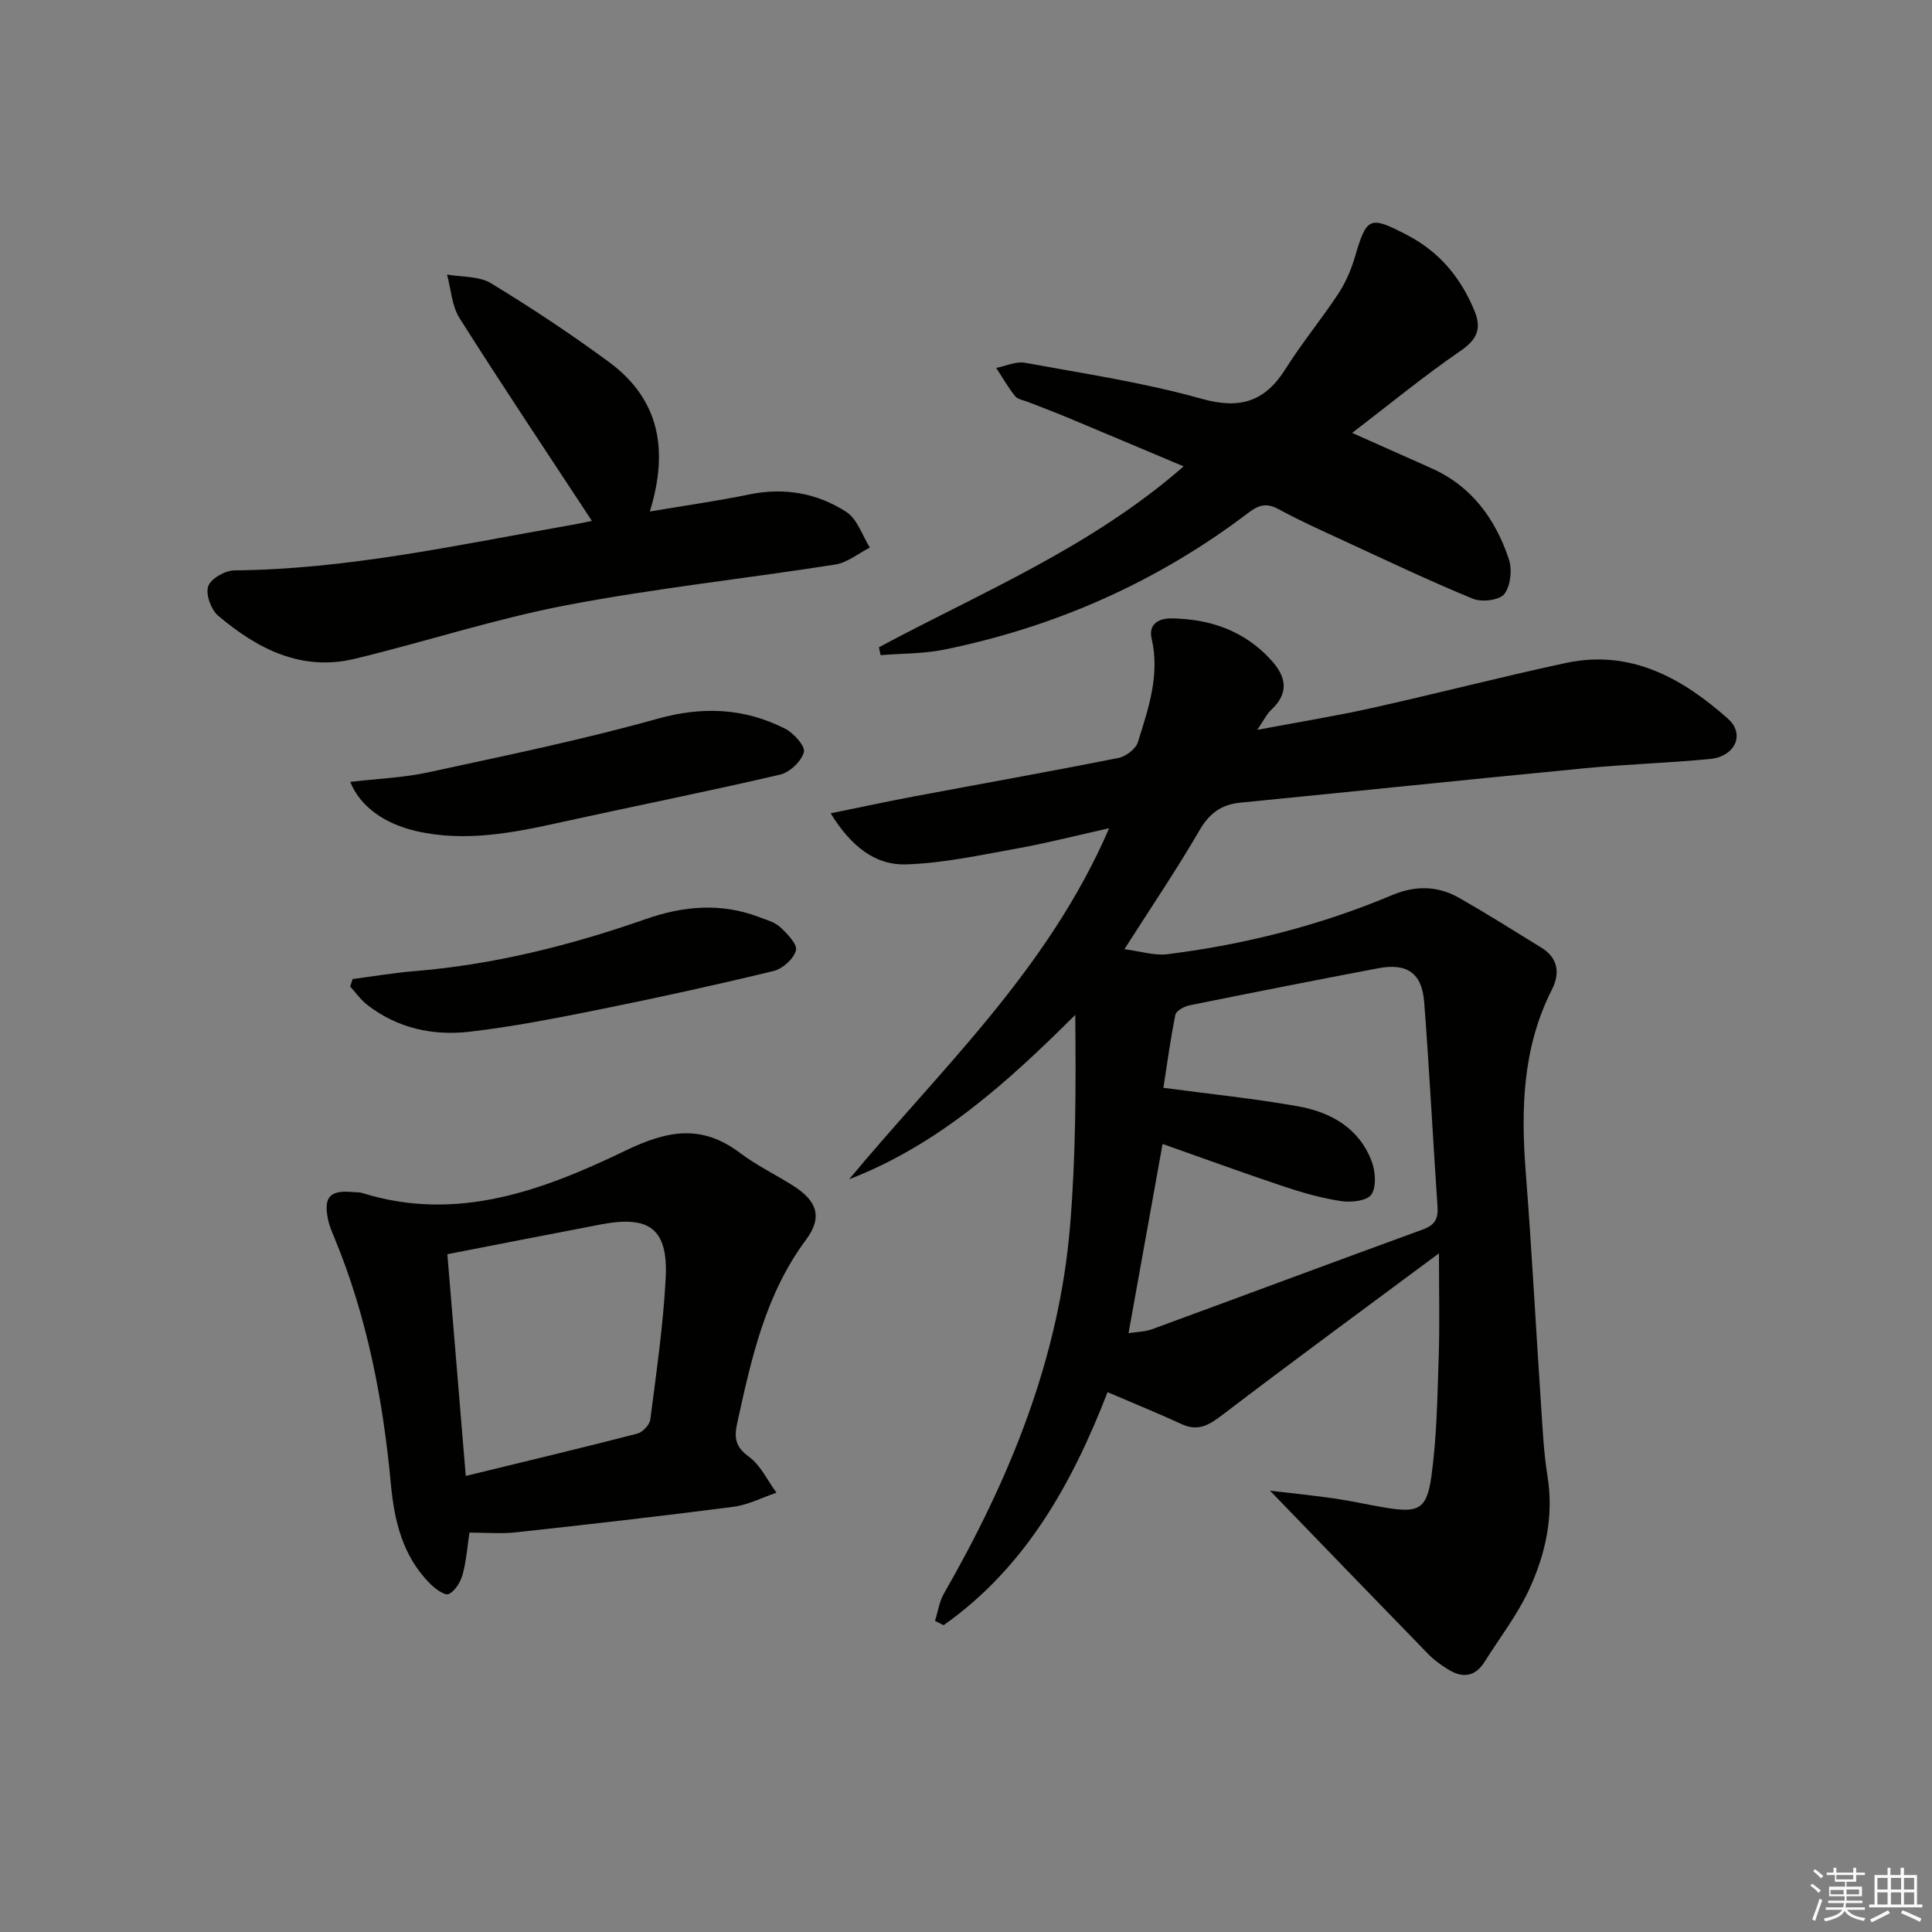
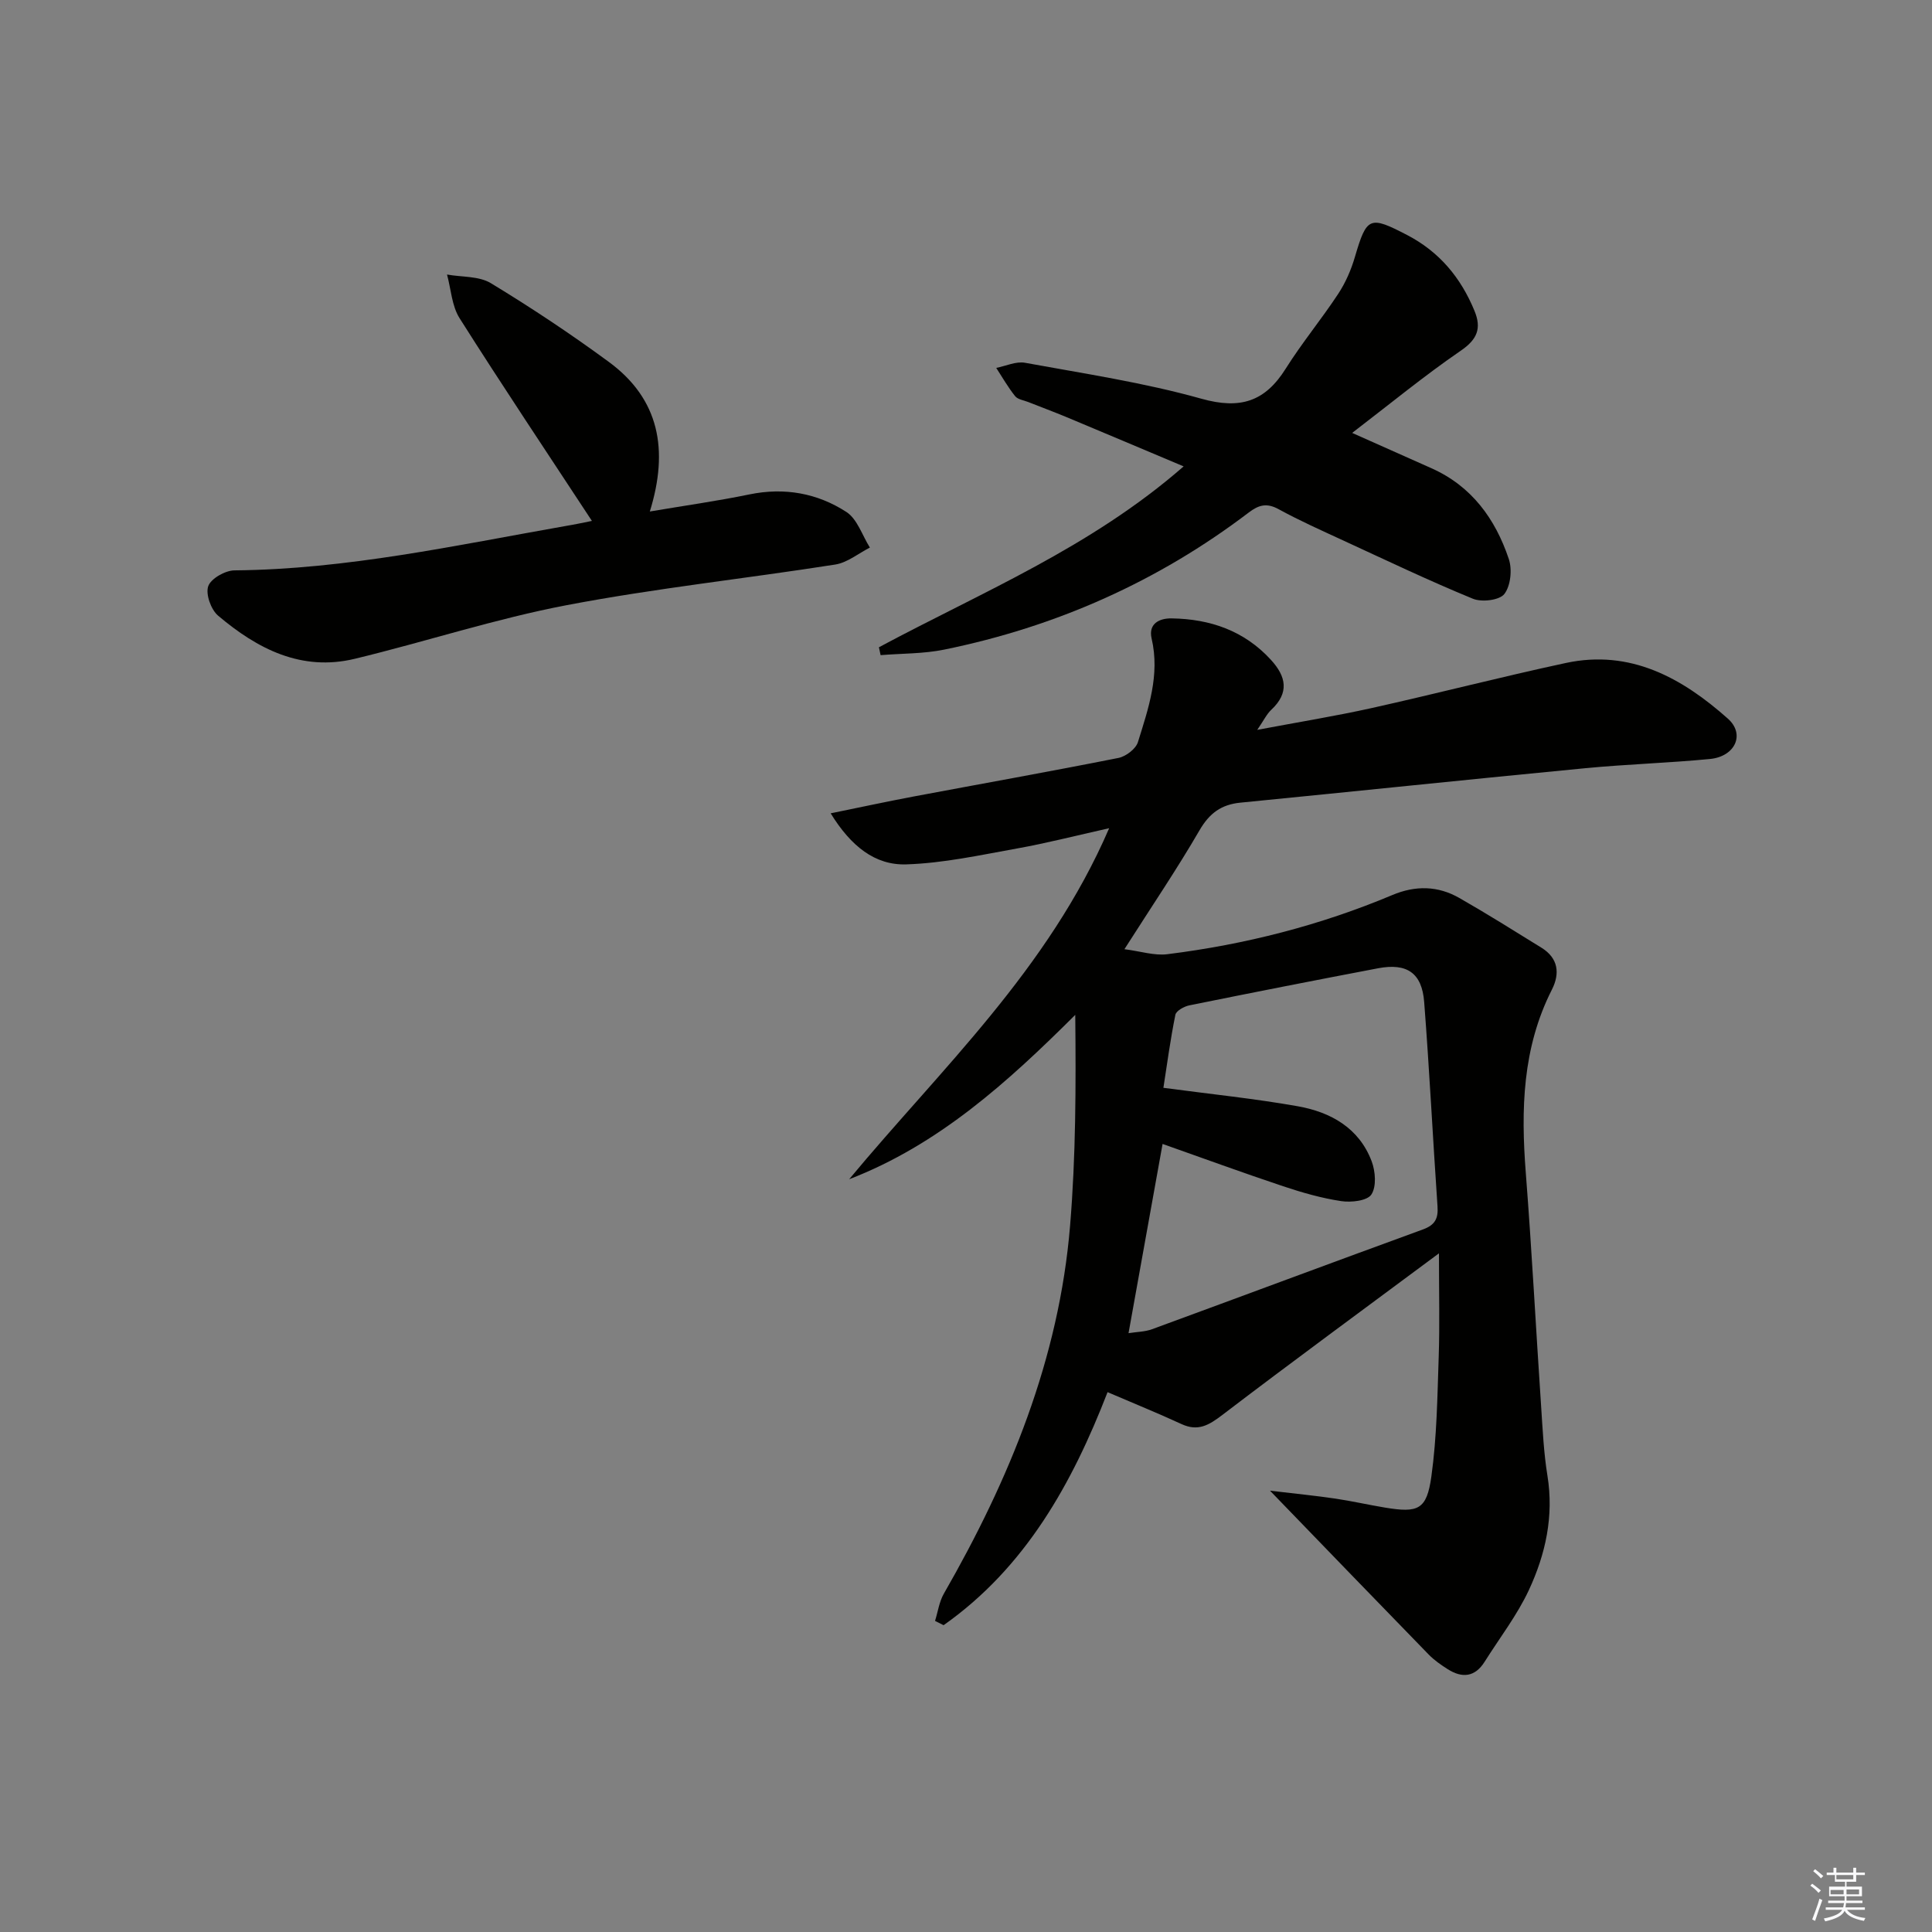
<svg xmlns="http://www.w3.org/2000/svg" enable-background="new 0 0 400 400" viewBox="0 0 400 400">
  <rect x="0" y="0" width="400" height="400" fill="#808080" stroke="none" />
  <g fill="#010100">
    <path d="m175.81 244.15c19.07-22.95 41.16-43.33 53.83-72.68-7.06 1.58-13 3.11-19.03 4.19-7.63 1.37-15.3 3.06-23 3.3-6.43.2-11.42-3.73-15.63-10.57 6.22-1.27 11.6-2.43 17-3.45 14.2-2.67 28.42-5.2 42.59-8.02 1.54-.31 3.58-1.86 4.02-3.26 2.16-6.95 4.6-13.91 2.84-21.46-.71-3.05 1.57-4.21 4.14-4.17 7.95.12 15.02 2.53 20.55 8.57 3.19 3.47 3.85 6.84.07 10.37-.93.87-1.5 2.11-2.89 4.14 8.6-1.62 16.18-2.85 23.67-4.51 13.44-2.99 26.77-6.45 40.23-9.34 13.35-2.86 24.06 3.1 33.53 11.52 3.65 3.24 1.51 7.85-3.69 8.36-8.59.83-17.24 1.08-25.84 1.91-23.8 2.29-47.59 4.79-71.39 7.13-3.95.39-6.4 2.18-8.45 5.7-4.66 8.03-9.88 15.73-15.56 24.64 3.35.43 6.19 1.37 8.87 1.04 16.06-2 31.65-5.97 46.59-12.25 4.8-2.02 9.43-1.93 13.87.6 5.76 3.29 11.38 6.82 17.02 10.31 3.49 2.16 3.85 5.33 2.15 8.68-6.12 12.06-6.42 24.84-5.4 37.94 1.25 16.08 2.09 32.19 3.17 48.28.32 4.81.54 9.65 1.31 14.4 1.36 8.38-.39 16.27-3.84 23.68-2.44 5.23-6.06 9.91-9.15 14.83-2.01 3.2-4.65 3.46-7.65 1.56-1.4-.89-2.8-1.86-3.95-3.04-10.56-10.84-21.07-21.74-32.85-33.92 5.4.64 9.48 1.04 13.53 1.64 3.44.51 6.84 1.29 10.28 1.86 6.88 1.14 8.64.45 9.6-6.45 1.14-8.18 1.24-16.53 1.52-24.82.22-6.59.05-13.2.05-21.37-15.74 11.7-30.41 22.44-44.86 33.47-2.77 2.11-5.02 3.46-8.44 1.88-4.96-2.29-10.03-4.34-15.31-6.61-7.32 18.88-16.96 36.27-33.95 48.25-.59-.3-1.18-.59-1.77-.89.59-1.88.86-3.95 1.82-5.63 13.63-23.73 23.87-48.67 26.14-76.21 1.19-14.37 1.22-28.84 1.07-43.63-14.01 13.95-28.31 26.9-46.81 34.03zm57.84 31.87c1.72-.28 3.4-.28 4.87-.82 18.71-6.86 37.37-13.84 56.09-20.66 2.52-.92 3.19-2.28 3.01-4.79-.97-14.09-1.67-28.21-2.76-42.29-.46-6.03-3.57-8.12-9.54-6.99-13.04 2.48-26.07 5.04-39.08 7.68-1.09.22-2.72 1.12-2.89 1.95-1.04 5.11-1.73 10.3-2.48 15.12 9.79 1.31 18.87 2.23 27.83 3.82 6.81 1.21 12.68 4.49 15.29 11.4.78 2.08 1.02 5.23-.06 6.87-.86 1.31-4.18 1.68-6.24 1.37-4.07-.61-8.11-1.77-12.03-3.08-8.44-2.82-16.8-5.88-24.96-8.76-2.32 12.97-4.61 25.68-7.05 39.18z" />
-     <path d="m97.19 317.31c-.42 2.77-.62 5.79-1.4 8.64-.43 1.57-1.56 3.47-2.9 4.08-.83.38-2.88-1.15-3.95-2.25-5.54-5.63-7.29-12.79-8-20.39-1.63-17.58-4.93-34.79-11.73-51.19-.51-1.22-1.04-2.46-1.3-3.74-.95-4.66.39-6.09 5.15-5.66.66.06 1.36.01 1.98.21 19.59 6.12 37.45-.59 54.44-8.78 8.85-4.27 15.85-5.48 23.78.51 3.43 2.58 7.37 4.47 11.01 6.79 4.92 3.14 6.08 6.47 2.59 11.17-8.41 11.33-11.29 24.54-14.21 37.85-.7 3.17-.41 5 2.43 7.07 2.41 1.77 3.83 4.9 5.68 7.43-2.98 1-5.88 2.53-8.94 2.92-14.97 1.94-29.96 3.64-44.97 5.28-3.04.34-6.17.06-9.66.06zm-.76-11.73c12.45-3.04 24.01-5.79 35.51-8.76 1.11-.29 2.56-1.83 2.7-2.93 1.25-9.7 2.66-19.42 3.18-29.17.54-10.24-3.27-13.14-13.33-11.23-10.37 1.97-20.72 4.02-31.87 6.18 1.23 14.86 2.46 29.68 3.81 45.91z" />
    <path d="m181.97 134.01c21.23-11.39 43.79-20.6 63.09-37.45-8.64-3.64-16.47-6.95-24.32-10.23-2.6-1.08-5.25-2.06-7.87-3.1-.93-.37-2.15-.52-2.7-1.21-1.46-1.82-2.63-3.88-3.91-5.85 1.99-.39 4.1-1.4 5.96-1.06 12.22 2.24 24.58 4.09 36.51 7.44 8.03 2.25 13.16.63 17.46-6.22 3.35-5.33 7.4-10.22 10.87-15.49 1.53-2.32 2.69-5 3.47-7.68 2.44-8.3 3.04-8.54 10.82-4.49 6.68 3.48 11.1 8.83 13.92 15.67 1.5 3.63.61 5.92-2.85 8.28-7.51 5.15-14.57 10.96-22.47 17.01 6.02 2.68 11.22 5.01 16.43 7.32 8.32 3.71 13.22 10.49 16 18.78.73 2.16.39 5.55-.92 7.25-1 1.3-4.68 1.74-6.52.98-9.04-3.71-17.87-7.93-26.75-12.02-4.52-2.09-9.09-4.12-13.45-6.51-2.46-1.35-4.11-.91-6.2.68-18.82 14.31-39.91 23.66-63.03 28.38-4.3.88-8.79.79-13.19 1.15-.12-.52-.24-1.08-.35-1.63z" />
    <path d="m122.55 107.85c-9.29-14.15-18.53-27.95-27.4-41.97-1.61-2.54-1.77-6-2.6-9.04 3.06.55 6.61.29 9.08 1.79 8.36 5.07 16.53 10.5 24.41 16.29 10.47 7.69 12.46 18.2 8.5 30.98 7.14-1.21 13.93-2.16 20.63-3.54 7.25-1.49 14.05-.26 20.07 3.64 2.26 1.47 3.28 4.86 4.86 7.37-2.38 1.21-4.65 3.11-7.16 3.51-18.52 2.91-37.2 4.9-55.6 8.41-14.79 2.82-29.2 7.56-43.86 11.1-11.07 2.68-20.21-2.05-28.33-8.93-1.47-1.25-2.61-4.44-2.04-6.09.55-1.58 3.51-3.26 5.42-3.28 23.24-.21 45.82-5.18 68.53-9.18 1.95-.32 3.9-.74 5.49-1.06z" />
-     <path d="m72.51 161.88c5.7-.67 11.02-.86 16.13-1.97 15.86-3.44 31.8-6.71 47.41-11.08 9.4-2.63 18-2.25 26.47 2.02 1.79.9 4.25 3.65 3.92 4.86-.53 1.92-2.94 4.21-4.94 4.67-15.02 3.5-30.16 6.51-45.23 9.83-9.95 2.2-19.87 4.2-30.08 1.86-6.45-1.48-11.57-4.97-13.68-10.19z" />
-     <path d="m73.01 202.7c4.22-.55 8.42-1.27 12.65-1.62 16.51-1.35 32.41-5.32 47.99-10.78 7.73-2.71 15.56-3.45 23.42-.46 1.55.59 3.31 1.05 4.47 2.12 1.45 1.34 3.6 3.57 3.25 4.82-.48 1.76-2.77 3.81-4.64 4.26-11.93 2.89-23.94 5.52-35.98 7.95-8.94 1.8-17.92 3.57-26.97 4.62-7.57.87-14.92-.71-21.16-5.56-1.35-1.05-2.37-2.52-3.54-3.8.17-.51.34-1.03.51-1.55z" />
  </g>
  <path d="m374.8 390.4.4-.4c.7.5 1.3 1 1.8 1.4l-.5.5c-.5-.6-1.1-1.1-1.7-1.5zm1 7.3-.6-.3c.5-1.4 1.1-2.8 1.5-4.3.2.1.4.2.6.3-.5 1.3-1 2.8-1.5 4.3zm-.4-10.3.4-.4c.4.3 1 .8 1.7 1.4l-.5.5c-.4-.5-1-1-1.6-1.5zm2.5.3h1.7v-1h.6v1h3.5v-1h.6v1h1.8v.5h-1.8v1.4h-2v1h3.2v2h-3.2v.9h3.3v.5h-3.4c0 .3-.1.6-.1.9h4v.5h-3.7c.7.9 1.9 1.5 3.8 1.7-.1.2-.2.4-.3.6-2.1-.4-3.5-1.1-4-2.1-.4 1-1.8 1.7-4 2.2-.1-.2-.2-.4-.3-.6 2.1-.4 3.4-1 3.8-1.8h-3.4v-.5h3.6c.1-.3.1-.6.2-.9h-3.3v-.5h3.4c0-.3 0-.6 0-.9h-3.2v-2h3.3v-1h-2.1v-1.4h-1.7v-.5zm1.1 3.5v1h2.7c0-.3 0-.4 0-.4 0-.1 0-.2 0-.2 0-.1 0-.2 0-.3h-2.7zm1.2-3v.9h3.5v-.9zm4.7 3h-2.6v.6.4h2.6z" fill="#fafafb" />
-   <path d="m393.6 386.7h.6v1.5h2.7v6.1h1.1v.6h-11v-.6h1.1v-6.1h2.7v-1.5h.6v1.5h2.1v-1.5zm-2.7 8.8.4.6c-1.2.6-2.5 1.3-3.8 1.9-.1-.2-.2-.4-.3-.6 1.2-.6 2.5-1.2 3.7-1.9zm-2.2-6.7v2.4h2.1v-2.4zm0 3v2.5h2.1v-2.5zm2.8-3v2.4h2.1v-2.4zm0 3v2.5h2.1v-2.5zm6 6.1c-1.4-.7-2.7-1.3-3.9-1.8l.3-.6c1.5.6 2.7 1.2 3.9 1.7zm-1.2-9.1h-2.1v2.4h2.1zm-2.1 3v2.5h2.1v-2.5z" fill="#fafafb" />
</svg>